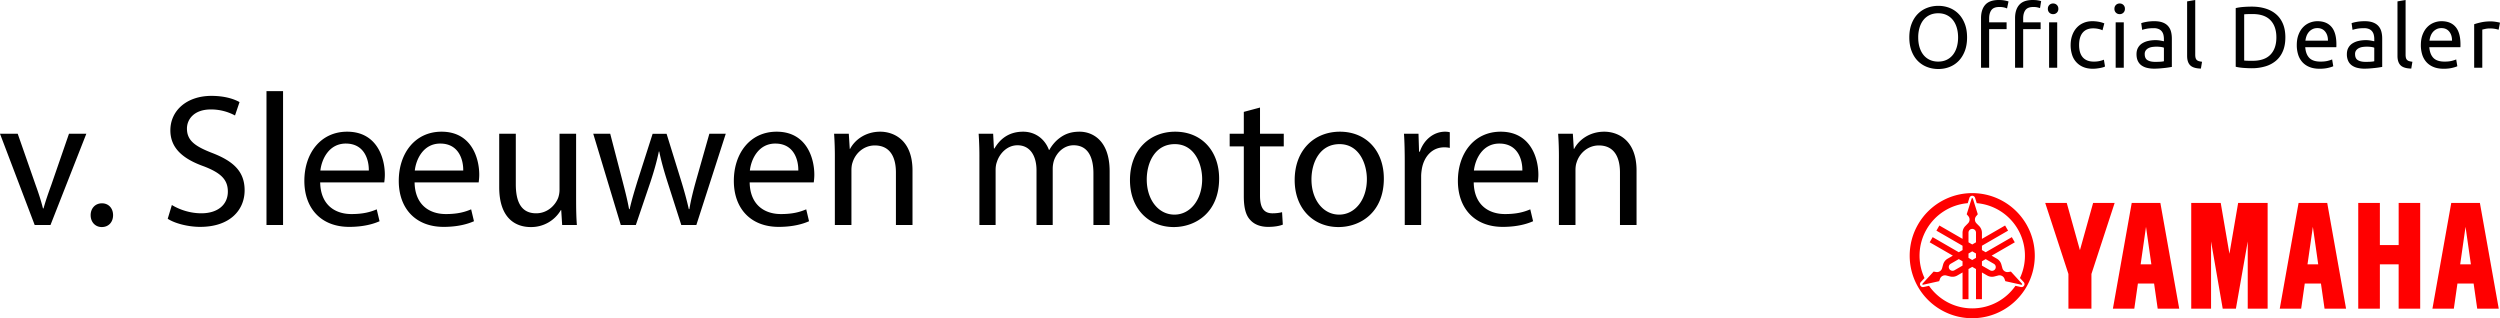
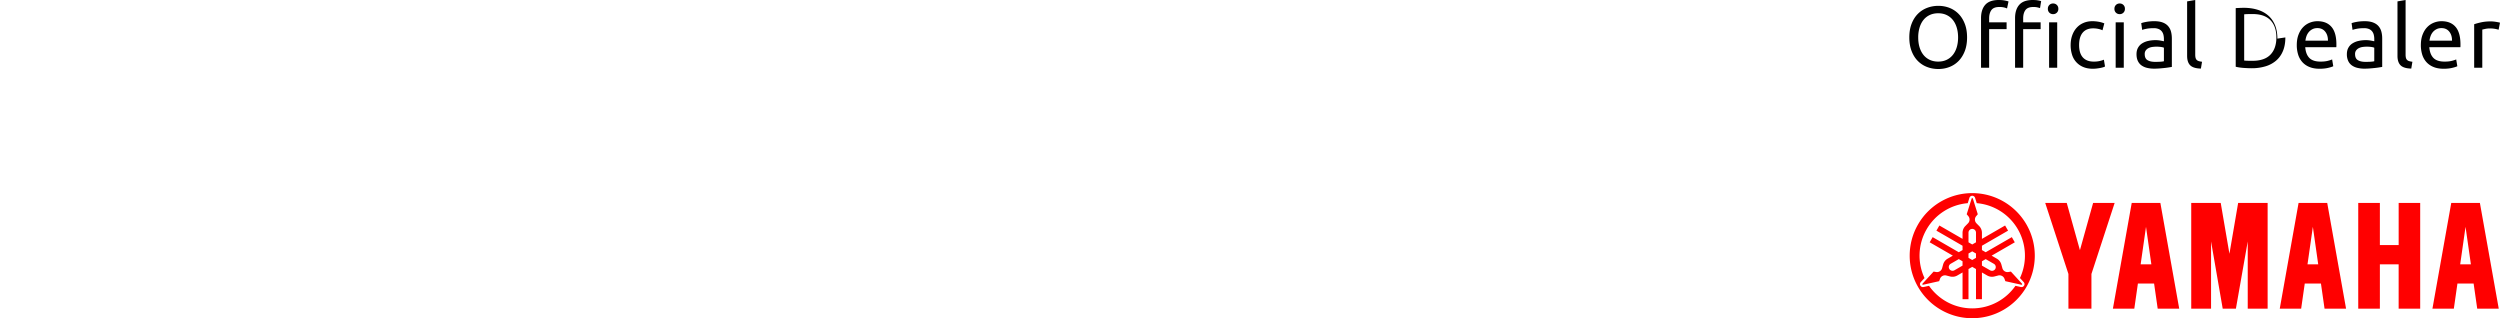
<svg xmlns="http://www.w3.org/2000/svg" width="274.968" height="35" data-name="Layer 2">
  <g data-name="Layer 1">
    <g data-name="Yamaha logo">
-       <path d="M210 4.117c0-.57.085-1.072.254-1.507s.4-.798.691-1.089.63-.51 1.018-.657c.386-.147.798-.221 1.233-.221.428 0 .833.074 1.214.22.38.148.715.367 1.003.658s.516.654.686 1.09.254.936.254 1.506-.085 1.072-.254 1.507-.399.798-.686 1.089-.623.51-1.003.657-.786.22-1.214.22c-.435 0-.847-.073-1.233-.22-.387-.147-.727-.366-1.018-.657s-.521-.654-.69-1.09S210 4.687 210 4.118Zm.979 0c0 .403.051.77.153 1.099.103.33.248.61.437.84.189.23.419.407.691.532.272.125.577.187.916.187s.644-.062.912-.187c.269-.125.498-.302.686-.533.19-.23.335-.51.437-.84.102-.329.154-.695.154-1.098s-.052-.77-.154-1.099c-.102-.33-.248-.61-.437-.84s-.417-.407-.686-.532c-.268-.125-.572-.187-.912-.187s-.644.062-.916.187-.502.302-.691.532-.334.51-.436.84a3.69 3.69 0 0 0-.154 1.099ZM219.837 0c.262 0 .487.02.676.058.189.038.322.073.398.105l-.163.768a1.663 1.663 0 0 0-.326-.11 2.169 2.169 0 0 0-.518-.053c-.416 0-.707.113-.874.34-.166.228-.25.533-.25.917v.432h1.92v.748h-1.92v4.242h-.892V2.006c0-.64.157-1.134.47-1.483.314-.348.807-.523 1.479-.523Zm3.742 0c.224 0 .416.014.576.043.16.029.275.056.345.082l-.124.768a2.701 2.701 0 0 0-.288-.082 1.936 1.936 0 0 0-.442-.043c-.416 0-.707.113-.873.34s-.25.533-.25.917v.432h1.92v.748h-1.92v4.242h-.892V2.006c0-.64.157-1.134.47-1.483S222.907 0 223.58 0Zm2.236 1.555a.558.558 0 0 1-.576-.585.559.559 0 0 1 .576-.586.558.558 0 0 1 .576.585.558.558 0 0 1-.576.586Zm.451 5.892h-.892v-4.99h.892v4.99ZM230.191 7.562c-.403 0-.756-.064-1.06-.192a2.13 2.13 0 0 1-1.233-1.358 3.41 3.41 0 0 1-.154-1.05c0-.384.056-.736.168-1.056s.27-.597.475-.83a2.13 2.13 0 0 1 .754-.547c.297-.131.628-.197.993-.197.223 0 .448.02.671.058.224.038.439.099.643.182l-.201.758c-.135-.064-.29-.115-.466-.153s-.363-.058-.561-.058c-.5 0-.882.157-1.147.47-.265.314-.398.771-.398 1.373 0 .268.03.514.09.739.062.223.158.416.289.575.131.16.299.283.504.37.205.086.454.13.748.13.237 0 .451-.023.643-.068s.343-.093.451-.144l.125.748a.925.925 0 0 1-.22.092c-.097.029-.205.054-.327.076s-.251.042-.388.058-.271.024-.399.024ZM233.137 1.555a.558.558 0 0 1-.576-.585.559.559 0 0 1 .576-.586.558.558 0 0 1 .576.585.558.558 0 0 1-.576.586Zm.451 5.892h-.892v-4.99h.892v4.99ZM236.957 2.332c.358 0 .66.047.907.14.246.092.444.223.594.393.15.17.258.37.322.604.064.234.096.491.096.773V7.36l-.322.053a8.846 8.846 0 0 1-.465.062c-.173.019-.36.036-.561.053a7.732 7.732 0 0 1-.6.024c-.282 0-.541-.03-.778-.087a1.743 1.743 0 0 1-.614-.273c-.173-.125-.307-.29-.403-.494s-.144-.452-.144-.74c0-.274.056-.511.168-.71.112-.198.264-.358.456-.48a2.12 2.12 0 0 1 .672-.268c.256-.058.524-.086.806-.086a3.289 3.289 0 0 1 .552.053 19.853 19.853 0 0 1 .36.071v-.25c0-.146-.017-.292-.048-.436a.999.999 0 0 0-.173-.384.874.874 0 0 0-.341-.268 1.34 1.34 0 0 0-.562-.101c-.294 0-.551.02-.772.062-.22.042-.386.085-.494.13l-.106-.74c.115-.05.307-.1.576-.148a4.95 4.95 0 0 1 .873-.072Zm.076 4.472c.211 0 .399-.005.562-.014.163-.01.299-.028.408-.053V5.249c-.065-.032-.168-.059-.312-.081a3.52 3.52 0 0 0-.95-.005c-.15.02-.288.06-.413.12s-.229.144-.312.25a.654.654 0 0 0-.124.417c0 .32.102.542.307.667s.482.187.834.187ZM242.071 7.543c-.55-.013-.94-.131-1.17-.355-.23-.224-.346-.573-.346-1.046V.153l.893-.153v5.998c0 .147.012.268.038.365a.5.5 0 0 0 .125.23c.057.057.134.1.23.13.096.028.214.052.355.071l-.125.749ZM251.36 4.117c0 .576-.089 1.076-.268 1.502s-.432.777-.759 1.056a3.208 3.208 0 0 1-1.17.623 5.138 5.138 0 0 1-1.497.207c-.27 0-.565-.012-.888-.034s-.616-.066-.878-.13V.892c.262-.063.555-.107.878-.13s.619-.033.888-.033c.544 0 1.042.07 1.497.207s.844.345 1.17.624c.327.278.58.63.759 1.055.179.426.269.926.269 1.502Zm-3.618 2.572c.883 0 1.542-.226 1.977-.677.435-.45.653-1.082.653-1.895s-.218-1.444-.653-1.895c-.435-.451-1.094-.677-1.977-.677-.262 0-.465.004-.609.01a5.312 5.312 0 0 0-.302.019V6.66c.057.007.158.013.302.02.144.006.347.009.61.009ZM252.617 4.962c0-.442.064-.827.193-1.157.127-.33.297-.603.508-.82.211-.218.454-.381.73-.49s.556-.163.844-.163c.672 0 1.186.21 1.545.629.358.419.537 1.057.537 1.914v.149c0 .06-.003.117-.009.168h-3.417c.039.518.189.912.451 1.18.263.269.672.403 1.23.403.312 0 .576-.027.79-.081s.376-.107.485-.159l.125.749c-.11.057-.3.118-.57.182-.273.064-.582.096-.927.096-.435 0-.811-.065-1.128-.197a2.1 2.1 0 0 1-.782-.542 2.211 2.211 0 0 1-.456-.82 3.477 3.477 0 0 1-.149-1.041Zm3.426-.49c.007-.403-.094-.734-.302-.993-.208-.26-.494-.389-.859-.389-.205 0-.385.04-.542.12-.157.08-.29.184-.398.312s-.194.275-.255.442-.1.335-.12.508h2.476ZM260.093 2.332c.359 0 .66.047.907.14s.445.223.595.393c.15.17.258.37.322.604s.095.491.095.773V7.36l-.32.053a9.597 9.597 0 0 1-.466.062c-.173.019-.36.036-.562.053a7.72 7.72 0 0 1-.6.024 3.3 3.3 0 0 1-.777-.087 1.744 1.744 0 0 1-.614-.273 1.253 1.253 0 0 1-.403-.494 1.724 1.724 0 0 1-.144-.74c0-.274.056-.511.168-.71.112-.198.263-.358.456-.48a2.12 2.12 0 0 1 .671-.268c.256-.058.525-.086.807-.086a3.261 3.261 0 0 1 .552.053 21.214 21.214 0 0 1 .36.071v-.25c0-.146-.017-.292-.049-.436s-.09-.272-.173-.384a.873.873 0 0 0-.34-.268 1.343 1.343 0 0 0-.562-.101c-.294 0-.552.02-.772.062-.22.042-.386.085-.494.13l-.106-.74c.115-.05.307-.1.576-.148.269-.048.56-.072.873-.072Zm.077 4.472c.211 0 .399-.005.562-.014.162-.01.299-.028.407-.053V5.249c-.063-.032-.168-.059-.311-.081a3.514 3.514 0 0 0-.95-.005c-.15.02-.288.06-.413.12a.88.88 0 0 0-.312.25.653.653 0 0 0-.125.417c0 .32.102.542.307.667.205.124.483.187.835.187ZM265.208 7.543c-.55-.013-.94-.131-1.17-.355-.23-.224-.346-.573-.346-1.046V.153l.892-.153v5.998c0 .147.013.268.038.365a.507.507 0 0 0 .125.23.54.54 0 0 0 .231.13c.096.028.214.052.355.071l-.125.749ZM266.264 4.962c0-.442.064-.827.192-1.157.128-.33.297-.603.508-.82.211-.218.455-.381.73-.49s.557-.163.844-.163c.672 0 1.187.21 1.545.629.358.419.537 1.057.537 1.914v.149c0 .06-.003.117-.009.168h-3.417c.04.518.189.912.452 1.18.262.269.671.403 1.228.403.313 0 .577-.027.792-.081s.376-.107.484-.159l.125.749c-.109.057-.3.118-.57.182-.273.064-.581.096-.927.096-.435 0-.811-.065-1.127-.197a2.1 2.1 0 0 1-.783-.542 2.211 2.211 0 0 1-.456-.82 3.477 3.477 0 0 1-.148-1.041Zm3.426-.49c.006-.403-.095-.734-.302-.993-.208-.26-.495-.389-.86-.389-.204 0-.385.04-.541.12-.158.08-.29.184-.399.312s-.193.275-.254.442-.1.335-.12.508h2.476ZM273.97 2.351a4.201 4.201 0 0 1 .557.053c.095.016.183.032.264.048.08.016.138.03.177.043l-.154.777a3.046 3.046 0 0 0-.35-.09 3.079 3.079 0 0 0-.628-.054c-.167 0-.332.018-.495.053l-.321.072v4.194h-.893v-4.78c.211-.076.473-.148.787-.215s.666-.1 1.056-.1Z" />
+       <path d="M210 4.117c0-.57.085-1.072.254-1.507s.4-.798.691-1.089.63-.51 1.018-.657c.386-.147.798-.221 1.233-.221.428 0 .833.074 1.214.22.38.148.715.367 1.003.658s.516.654.686 1.09.254.936.254 1.506-.085 1.072-.254 1.507-.399.798-.686 1.089-.623.51-1.003.657-.786.22-1.214.22c-.435 0-.847-.073-1.233-.22-.387-.147-.727-.366-1.018-.657s-.521-.654-.69-1.09S210 4.687 210 4.118Zm.979 0c0 .403.051.77.153 1.099.103.33.248.61.437.84.189.23.419.407.691.532.272.125.577.187.916.187s.644-.062.912-.187c.269-.125.498-.302.686-.533.19-.23.335-.51.437-.84.102-.329.154-.695.154-1.098s-.052-.77-.154-1.099c-.102-.33-.248-.61-.437-.84s-.417-.407-.686-.532c-.268-.125-.572-.187-.912-.187s-.644.062-.916.187-.502.302-.691.532-.334.51-.436.84a3.69 3.69 0 0 0-.154 1.099ZM219.837 0c.262 0 .487.02.676.058.189.038.322.073.398.105l-.163.768a1.663 1.663 0 0 0-.326-.11 2.169 2.169 0 0 0-.518-.053c-.416 0-.707.113-.874.34-.166.228-.25.533-.25.917v.432h1.92v.748h-1.92v4.242h-.892V2.006c0-.64.157-1.134.47-1.483.314-.348.807-.523 1.479-.523Zm3.742 0c.224 0 .416.014.576.043.16.029.275.056.345.082l-.124.768a2.701 2.701 0 0 0-.288-.082 1.936 1.936 0 0 0-.442-.043c-.416 0-.707.113-.873.34s-.25.533-.25.917v.432h1.92v.748h-1.92v4.242h-.892V2.006c0-.64.157-1.134.47-1.483S222.907 0 223.58 0Zm2.236 1.555a.558.558 0 0 1-.576-.585.559.559 0 0 1 .576-.586.558.558 0 0 1 .576.585.558.558 0 0 1-.576.586Zm.451 5.892h-.892v-4.99h.892v4.99ZM230.191 7.562c-.403 0-.756-.064-1.06-.192a2.13 2.13 0 0 1-1.233-1.358 3.41 3.41 0 0 1-.154-1.05c0-.384.056-.736.168-1.056s.27-.597.475-.83a2.13 2.13 0 0 1 .754-.547c.297-.131.628-.197.993-.197.223 0 .448.02.671.058.224.038.439.099.643.182l-.201.758c-.135-.064-.29-.115-.466-.153s-.363-.058-.561-.058c-.5 0-.882.157-1.147.47-.265.314-.398.771-.398 1.373 0 .268.03.514.09.739.062.223.158.416.289.575.131.16.299.283.504.37.205.086.454.13.748.13.237 0 .451-.023.643-.068s.343-.093.451-.144l.125.748a.925.925 0 0 1-.22.092c-.097.029-.205.054-.327.076s-.251.042-.388.058-.271.024-.399.024ZM233.137 1.555a.558.558 0 0 1-.576-.585.559.559 0 0 1 .576-.586.558.558 0 0 1 .576.585.558.558 0 0 1-.576.586Zm.451 5.892h-.892v-4.99h.892v4.99ZM236.957 2.332c.358 0 .66.047.907.14.246.092.444.223.594.393.15.17.258.37.322.604.064.234.096.491.096.773V7.36l-.322.053a8.846 8.846 0 0 1-.465.062c-.173.019-.36.036-.561.053a7.732 7.732 0 0 1-.6.024c-.282 0-.541-.03-.778-.087a1.743 1.743 0 0 1-.614-.273c-.173-.125-.307-.29-.403-.494s-.144-.452-.144-.74c0-.274.056-.511.168-.71.112-.198.264-.358.456-.48a2.12 2.12 0 0 1 .672-.268c.256-.058.524-.086.806-.086a3.289 3.289 0 0 1 .552.053 19.853 19.853 0 0 1 .36.071v-.25c0-.146-.017-.292-.048-.436a.999.999 0 0 0-.173-.384.874.874 0 0 0-.341-.268 1.34 1.34 0 0 0-.562-.101c-.294 0-.551.02-.772.062-.22.042-.386.085-.494.13l-.106-.74c.115-.05.307-.1.576-.148a4.95 4.95 0 0 1 .873-.072Zm.076 4.472c.211 0 .399-.005.562-.014.163-.01.299-.028.408-.053V5.249c-.065-.032-.168-.059-.312-.081a3.52 3.52 0 0 0-.95-.005c-.15.02-.288.06-.413.12s-.229.144-.312.25a.654.654 0 0 0-.124.417c0 .32.102.542.307.667s.482.187.834.187ZM242.071 7.543c-.55-.013-.94-.131-1.17-.355-.23-.224-.346-.573-.346-1.046V.153l.893-.153v5.998c0 .147.012.268.038.365a.5.5 0 0 0 .125.23c.057.057.134.1.23.13.096.028.214.052.355.071l-.125.749ZM251.36 4.117c0 .576-.089 1.076-.268 1.502s-.432.777-.759 1.056a3.208 3.208 0 0 1-1.17.623 5.138 5.138 0 0 1-1.497.207c-.27 0-.565-.012-.888-.034s-.616-.066-.878-.13V.892s.619-.033.888-.033c.544 0 1.042.07 1.497.207s.844.345 1.17.624c.327.278.58.63.759 1.055.179.426.269.926.269 1.502Zm-3.618 2.572c.883 0 1.542-.226 1.977-.677.435-.45.653-1.082.653-1.895s-.218-1.444-.653-1.895c-.435-.451-1.094-.677-1.977-.677-.262 0-.465.004-.609.01a5.312 5.312 0 0 0-.302.019V6.66c.057.007.158.013.302.02.144.006.347.009.61.009ZM252.617 4.962c0-.442.064-.827.193-1.157.127-.33.297-.603.508-.82.211-.218.454-.381.73-.49s.556-.163.844-.163c.672 0 1.186.21 1.545.629.358.419.537 1.057.537 1.914v.149c0 .06-.003.117-.009.168h-3.417c.039.518.189.912.451 1.18.263.269.672.403 1.23.403.312 0 .576-.027.79-.081s.376-.107.485-.159l.125.749c-.11.057-.3.118-.57.182-.273.064-.582.096-.927.096-.435 0-.811-.065-1.128-.197a2.1 2.1 0 0 1-.782-.542 2.211 2.211 0 0 1-.456-.82 3.477 3.477 0 0 1-.149-1.041Zm3.426-.49c.007-.403-.094-.734-.302-.993-.208-.26-.494-.389-.859-.389-.205 0-.385.04-.542.12-.157.08-.29.184-.398.312s-.194.275-.255.442-.1.335-.12.508h2.476ZM260.093 2.332c.359 0 .66.047.907.14s.445.223.595.393c.15.17.258.37.322.604s.095.491.095.773V7.36l-.32.053a9.597 9.597 0 0 1-.466.062c-.173.019-.36.036-.562.053a7.72 7.72 0 0 1-.6.024 3.3 3.3 0 0 1-.777-.087 1.744 1.744 0 0 1-.614-.273 1.253 1.253 0 0 1-.403-.494 1.724 1.724 0 0 1-.144-.74c0-.274.056-.511.168-.71.112-.198.263-.358.456-.48a2.12 2.12 0 0 1 .671-.268c.256-.058.525-.086.807-.086a3.261 3.261 0 0 1 .552.053 21.214 21.214 0 0 1 .36.071v-.25c0-.146-.017-.292-.049-.436s-.09-.272-.173-.384a.873.873 0 0 0-.34-.268 1.343 1.343 0 0 0-.562-.101c-.294 0-.552.02-.772.062-.22.042-.386.085-.494.13l-.106-.74c.115-.05.307-.1.576-.148.269-.048.56-.072.873-.072Zm.077 4.472c.211 0 .399-.005.562-.014.162-.01.299-.028.407-.053V5.249c-.063-.032-.168-.059-.311-.081a3.514 3.514 0 0 0-.95-.005c-.15.02-.288.06-.413.12a.88.88 0 0 0-.312.25.653.653 0 0 0-.125.417c0 .32.102.542.307.667.205.124.483.187.835.187ZM265.208 7.543c-.55-.013-.94-.131-1.17-.355-.23-.224-.346-.573-.346-1.046V.153l.892-.153v5.998c0 .147.013.268.038.365a.507.507 0 0 0 .125.23.54.54 0 0 0 .231.13c.096.028.214.052.355.071l-.125.749ZM266.264 4.962c0-.442.064-.827.192-1.157.128-.33.297-.603.508-.82.211-.218.455-.381.73-.49s.557-.163.844-.163c.672 0 1.187.21 1.545.629.358.419.537 1.057.537 1.914v.149c0 .06-.003.117-.009.168h-3.417c.04.518.189.912.452 1.18.262.269.671.403 1.228.403.313 0 .577-.027.792-.081s.376-.107.484-.159l.125.749c-.109.057-.3.118-.57.182-.273.064-.581.096-.927.096-.435 0-.811-.065-1.127-.197a2.1 2.1 0 0 1-.783-.542 2.211 2.211 0 0 1-.456-.82 3.477 3.477 0 0 1-.148-1.041Zm3.426-.49c.006-.403-.095-.734-.302-.993-.208-.26-.495-.389-.86-.389-.204 0-.385.04-.541.12-.158.08-.29.184-.399.312s-.193.275-.254.442-.1.335-.12.508h2.476ZM273.97 2.351a4.201 4.201 0 0 1 .557.053c.095.016.183.032.264.048.08.016.138.03.177.043l-.154.777a3.046 3.046 0 0 0-.35-.09 3.079 3.079 0 0 0-.628-.054c-.167 0-.332.018-.495.053l-.321.072v4.194h-.893v-4.78c.211-.076.473-.148.787-.215s.666-.1 1.056-.1Z" />
      <path d="M261.756 22.322v4.632h2.066v-4.633h2.368v11.63h-2.37v-4.88h-2.064v4.88h-2.38V22.32h2.38Zm-20.748 0V33.95h2.18v-7.393l1.282 7.393h1.45l1.302-7.393v7.393h2.188V22.321h-3.243l-.958 5.591-.958-5.59h-3.243Zm-16.06 0 2.553 7.812v3.816h2.53v-3.816l2.553-7.813h-2.368l-1.45 5.196-1.45-5.196h-2.368Zm14.739 11.628h-2.368l-.397-2.767h-1.78l-.396 2.767h-2.354l2.07-11.629h3.151l2.074 11.63Zm-4.243-4.879h1.177l-.588-4.122-.589 4.122Zm22.595 4.88h-2.368l-.397-2.768h-1.78l-.396 2.767h-2.354l2.07-11.629h3.151l2.073 11.63Zm-4.243-4.88h1.177l-.588-4.122-.589 4.122Zm21.035 4.88h-2.368l-.396-2.768h-1.78l-.396 2.767h-2.354l2.07-11.629h3.15l2.074 11.63Zm-4.242-4.88h1.177l-.589-4.122-.588 4.122Zm-53.668-7.83a6.88 6.88 0 1 0 0 13.76 6.88 6.88 0 0 0 0-13.76Zm5.705 10.173a.326.326 0 0 1-.353.156l-.599-.133c-1.047 1.499-2.785 2.48-4.753 2.48s-3.705-.981-4.753-2.48l-.598.133a.325.325 0 0 1-.353-.156.325.325 0 0 1 .042-.384l.413-.45a5.797 5.797 0 0 1 4.754-8.234l.184-.585a.326.326 0 0 1 .623 0l.184.584a5.797 5.797 0 0 1 4.754 8.234l.413.45c.097.106.114.26.042.385Zm-.298-.096a.069.069 0 0 0 .066-.114l-1.222-1.334-.27.048a.582.582 0 0 1-.666-.42l-.112-.406a1.063 1.063 0 0 0-.495-.64l-.575-.332 2.547-1.47-.326-.567-2.875 1.66-.412-.239v-.476l2.874-1.66-.327-.566-2.547 1.471v-.664c0-.292-.118-.556-.307-.749l-.295-.299a.583.583 0 0 1-.032-.786l.177-.21-.544-1.726a.069.069 0 0 0-.131 0l-.544 1.725.177.21a.582.582 0 0 1-.032.787l-.295.3c-.19.192-.307.456-.307.748v.664l-2.547-1.47-.327.565 2.874 1.66v.476l-.413.239-2.874-1.66-.327.566 2.548 1.47-.575.333c-.253.146-.423.38-.495.64l-.112.405a.583.583 0 0 1-.665.421l-.27-.048-1.223 1.334a.069.069 0 0 0 .066.114l1.766-.392.094-.258a.582.582 0 0 1 .696-.366l.407.105c.262.069.55.038.802-.108l.575-.332v2.941h.654V29.59l.413-.239.412.239v3.318h.654v-2.941l.575.332c.253.146.54.177.802.108l.407-.105a.582.582 0 0 1 .697.366l.093.258 1.767.392Zm-5.407-2.721-.412-.238v-.477l.412-.238.413.238v.477l-.413.238Zm-.412-2.988a.413.413 0 1 1 .825 0v1.042l-.413.238-.412-.238v-1.042Zm-1.556 4.124a.413.413 0 0 1-.413-.715l.902-.52.413.238v.476l-.902.521Zm4.5-.15a.413.413 0 0 1-.563.15l-.902-.52v-.477l.412-.238.902.52a.413.413 0 0 1 .152.564Z" style="fill:red" />
    </g>
-     <path d="m1.949 14.712 1.97 5.639c.33.912.6 1.74.807 2.57h.063c.228-.83.518-1.658.85-2.57l1.948-5.639h1.908l-3.94 10.033h-1.74L0 14.712h1.949ZM9.97 23.668c0-.767.519-1.306 1.244-1.306s1.223.539 1.223 1.306c0 .746-.477 1.305-1.244 1.305-.725 0-1.223-.56-1.223-1.305ZM18.904 22.548c.808.498 1.99.912 3.234.912 1.845 0 2.923-.974 2.923-2.384 0-1.306-.747-2.052-2.633-2.778-2.28-.808-3.69-1.99-3.69-3.96 0-2.176 1.803-3.793 4.52-3.793 1.43 0 2.466.332 3.088.684l-.498 1.472a5.566 5.566 0 0 0-2.653-.663c-1.908 0-2.633 1.14-2.633 2.094 0 1.305.85 1.948 2.778 2.694 2.363.913 3.565 2.053 3.565 4.105 0 2.156-1.596 4.022-4.892 4.022-1.348 0-2.82-.394-3.566-.892l.456-1.513ZM29.309 10.027h1.824v14.718H29.31V10.027ZM35.216 20.06c.042 2.467 1.617 3.483 3.442 3.483 1.305 0 2.093-.228 2.777-.519l.311 1.307c-.642.29-1.74.622-3.337.622-3.089 0-4.934-2.032-4.934-5.058s1.783-5.411 4.706-5.411c3.275 0 4.146 2.882 4.146 4.726 0 .374-.042.664-.063.85h-7.048Zm5.349-1.306c.02-1.16-.477-2.964-2.53-2.964-1.844 0-2.653 1.7-2.798 2.964h5.328ZM45.6 20.06c.042 2.467 1.617 3.483 3.441 3.483 1.307 0 2.094-.228 2.778-.519l.312 1.307c-.643.29-1.742.622-3.338.622-3.089 0-4.934-2.032-4.934-5.058s1.783-5.411 4.706-5.411c3.276 0 4.146 2.882 4.146 4.726 0 .374-.042.664-.062.85H45.6Zm5.35-1.306c.02-1.16-.478-2.964-2.53-2.964-1.845 0-2.653 1.7-2.798 2.964h5.327ZM63.366 22.01c0 1.036.02 1.948.082 2.735h-1.617l-.104-1.637h-.04a3.776 3.776 0 0 1-3.318 1.865c-1.575 0-3.462-.87-3.462-4.394v-5.867h1.825v5.556c0 1.907.58 3.192 2.238 3.192 1.223 0 2.074-.85 2.405-1.658.104-.27.166-.602.166-.933v-6.157h1.824v7.297ZM67.116 14.712l1.327 5.1c.29 1.119.56 2.155.746 3.192h.063c.228-1.015.56-2.094.89-3.171l1.639-5.12h1.534l1.554 5.016c.373 1.202.664 2.26.892 3.275h.062c.166-1.015.435-2.073.767-3.255l1.43-5.037h1.804L76.59 24.745h-1.658l-1.534-4.788c-.353-1.12-.643-2.115-.892-3.296h-.041c-.25 1.202-.56 2.239-.912 3.317l-1.618 4.767h-1.658L65.25 14.712h1.866ZM82.454 20.06c.042 2.467 1.617 3.483 3.442 3.483 1.306 0 2.093-.228 2.778-.519l.31 1.307c-.642.29-1.74.622-3.337.622-3.089 0-4.934-2.032-4.934-5.058s1.783-5.411 4.706-5.411c3.276 0 4.146 2.882 4.146 4.726 0 .374-.041.664-.062.85h-7.049Zm5.35-1.306c.02-1.16-.478-2.964-2.53-2.964-1.845 0-2.653 1.7-2.798 2.964h5.327ZM91.823 17.428a35.74 35.74 0 0 0-.083-2.716h1.617l.104 1.658h.041c.498-.953 1.658-1.886 3.317-1.886 1.389 0 3.545.83 3.545 4.27v5.991H98.54v-5.783c0-1.617-.602-2.965-2.322-2.965-1.203 0-2.135.85-2.446 1.866-.084.228-.125.539-.125.85v6.032h-1.824v-7.318ZM107.721 17.428a35.74 35.74 0 0 0-.083-2.716h1.596l.084 1.617h.061c.56-.954 1.493-1.845 3.152-1.845 1.368 0 2.405.83 2.84 2.01h.041c.311-.559.705-.994 1.12-1.305.6-.456 1.264-.705 2.218-.705 1.327 0 3.296.87 3.296 4.354v5.907h-1.783v-5.68c0-1.928-.705-3.088-2.177-3.088-1.036 0-1.844.767-2.156 1.658-.082.249-.145.58-.145.912v6.198h-1.782v-6.011c0-1.597-.705-2.757-2.094-2.757-1.14 0-1.97.912-2.26 1.824-.103.27-.145.58-.145.892v6.052h-1.783v-7.317ZM134.088 19.646c0 3.71-2.57 5.327-4.996 5.327-2.716 0-4.81-1.99-4.81-5.161 0-3.359 2.198-5.328 4.976-5.328 2.882 0 4.83 2.094 4.83 5.162Zm-7.96.103c0 2.198 1.264 3.856 3.047 3.856 1.741 0 3.047-1.638 3.047-3.897 0-1.7-.85-3.856-3.005-3.856s-3.09 1.99-3.09 3.897ZM138.585 11.83v2.882h2.613v1.389h-2.613v5.41c0 1.244.353 1.95 1.369 1.95.477 0 .83-.063 1.057-.125l.083 1.368c-.353.145-.912.249-1.617.249-.85 0-1.534-.27-1.97-.767-.518-.54-.704-1.431-.704-2.612V16.1h-1.555v-1.389h1.555v-2.405l1.782-.477ZM152.205 19.646c0 3.71-2.57 5.327-4.997 5.327-2.715 0-4.81-1.99-4.81-5.161 0-3.359 2.199-5.328 4.977-5.328 2.881 0 4.83 2.094 4.83 5.162Zm-7.96.103c0 2.198 1.264 3.856 3.046 3.856 1.742 0 3.048-1.638 3.048-3.897 0-1.7-.85-3.856-3.006-3.856s-3.089 1.99-3.089 3.897ZM154.504 17.842c0-1.181-.021-2.197-.084-3.13h1.597l.062 1.97h.083c.456-1.348 1.555-2.198 2.778-2.198.207 0 .352.02.519.062v1.72a2.748 2.748 0 0 0-.622-.061c-1.286 0-2.198.974-2.447 2.342-.041.25-.082.54-.082.85v5.348h-1.804v-6.903ZM162.09 20.06c.042 2.467 1.617 3.483 3.442 3.483 1.306 0 2.093-.228 2.778-.519l.31 1.307c-.642.29-1.74.622-3.337.622-3.089 0-4.934-2.032-4.934-5.058s1.783-5.411 4.706-5.411c3.276 0 4.146 2.882 4.146 4.726 0 .374-.042.664-.062.85h-7.049Zm5.35-1.306c.02-1.16-.478-2.964-2.53-2.964-1.845 0-2.653 1.7-2.798 2.964h5.327ZM171.46 17.428a35.74 35.74 0 0 0-.084-2.716h1.617l.104 1.658h.041c.498-.953 1.658-1.886 3.317-1.886 1.389 0 3.545.83 3.545 4.27v5.991h-1.824v-5.783c0-1.617-.602-2.965-2.322-2.965-1.203 0-2.135.85-2.446 1.866-.084.228-.125.539-.125.85v6.032h-1.824v-7.318Z" />
  </g>
</svg>